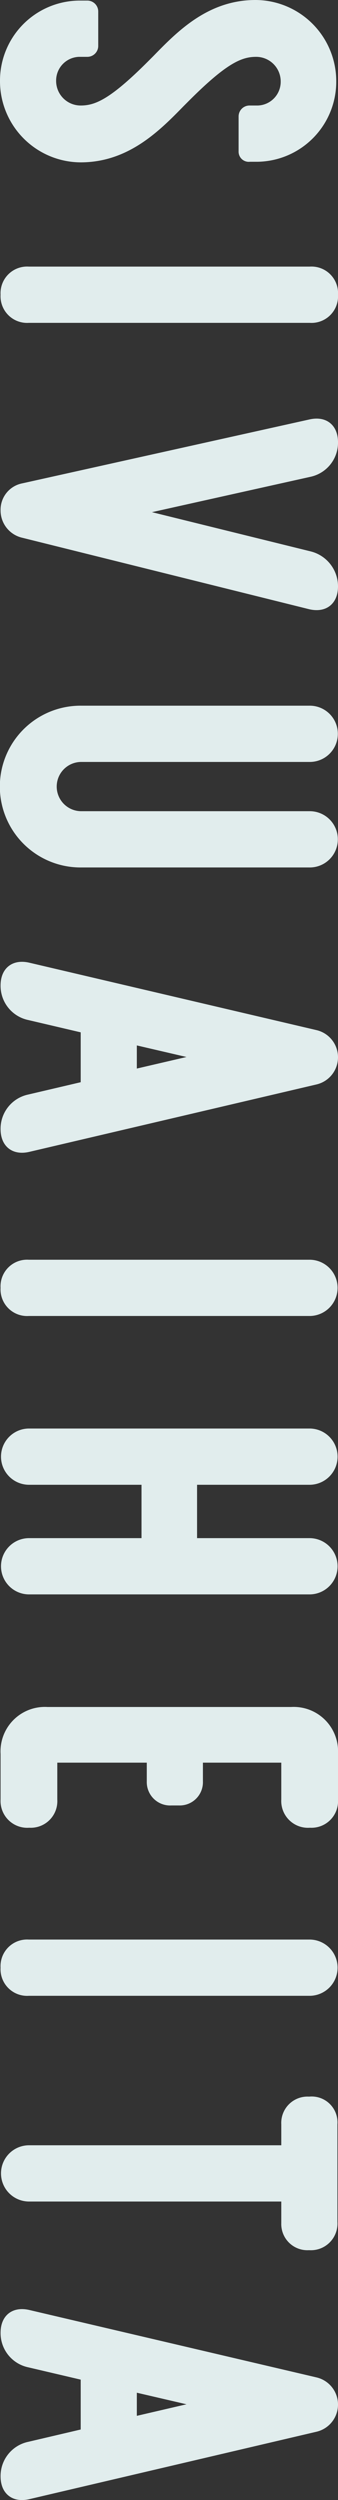
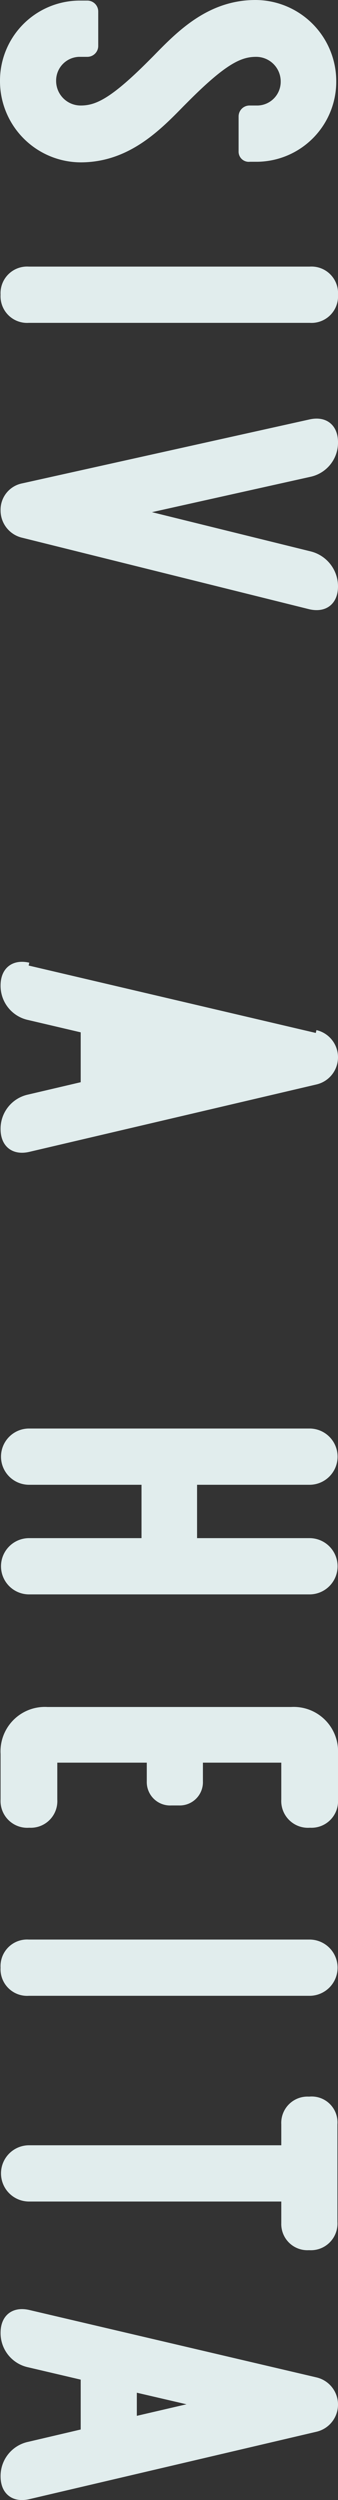
<svg xmlns="http://www.w3.org/2000/svg" width="48.088" height="354.838" viewBox="0 0 48.088 354.838">
  <rect x="0" y="0" width="48.088" height="354.838" fill="#333333" stroke="none" />
  <defs>
    <style>.cls-1{fill:#e1eded;stroke:#e1eded;stroke-miterlimit:10;stroke-width:0.83px;}</style>
  </defs>
  <g id="レイヤー_2" data-name="レイヤー 2">
    <g id="本文">
      <path class="cls-1" d="M11.48,22.629A11.114,11.114,0,0,1,.415,11.564,10.955,10.955,0,0,1,11.231.498h1.165a1.137,1.137,0,0,1,1.165,1.165V6.489A1.137,1.137,0,0,1,12.396,7.653h-1.165a3.785,3.785,0,0,0-3.661,3.827,3.906,3.906,0,0,0,3.91,3.911c2.247,0,4.493-.999,9.901-6.407l.749-.749C25.541,4.741,29.785.415,36.357.415A11.114,11.114,0,0,1,47.423,11.48,10.956,10.956,0,0,1,36.607,22.546H35.525A1.03,1.03,0,0,1,34.361,21.465V16.556a1.137,1.137,0,0,1,1.165-1.165h1.165A3.785,3.785,0,0,0,40.351,11.564a3.906,3.906,0,0,0-3.911-3.911c-2.246,0-4.493.999-9.9,6.406l-.749.749C22.38,18.303,18.053,22.629,11.48,22.629Z" />
      <path class="cls-1" d="M.498,41.832a3.363,3.363,0,0,1,3.578-3.578H44.095a3.363,3.363,0,0,1,3.578,3.578,3.363,3.363,0,0,1-3.578,3.578H4.076A3.363,3.363,0,0,1,.498,41.832Z" />
      <path class="cls-1" d="M44.095,78.663a4.702,4.702,0,0,1,3.578,4.576c0,2.163-1.415,3.328-3.578,2.829L3.244,75.917A3.556,3.556,0,0,1,.498,72.423a3.399,3.399,0,0,1,2.746-3.411l40.852-9.069c2.163-.499,3.578.666,3.578,2.829a4.541,4.541,0,0,1-3.578,4.493L19.801,72.672Z" />
-       <path class="cls-1" d="M44.012,115.551a3.578,3.578,0,1,1,0,7.155H11.564a11.066,11.066,0,1,1,0-22.131H44.012a3.578,3.578,0,1,1,0,7.155H11.564a3.91,3.91,0,1,0,0,7.821Z" />
-       <path class="cls-1" d="M44.927,146.61a3.544,3.544,0,0,1,0,6.906L4.076,163.084c-2.163.499-3.578-.666-3.578-2.829a4.541,4.541,0,0,1,3.578-4.493l7.821-1.831v-7.737l-7.821-1.831A4.541,4.541,0,0,1,.498,139.871c0-2.164,1.415-3.328,3.578-2.829Zm-25.875,1.248v4.327l9.318-2.163Z" />
-       <path class="cls-1" d="M.498,182.79a3.363,3.363,0,0,1,3.578-3.578H44.095a3.578,3.578,0,0,1,0,7.155H4.076A3.363,3.363,0,0,1,.498,182.79Z" />
+       <path class="cls-1" d="M44.927,146.61a3.544,3.544,0,0,1,0,6.906L4.076,163.084c-2.163.499-3.578-.666-3.578-2.829a4.541,4.541,0,0,1,3.578-4.493l7.821-1.831v-7.737l-7.821-1.831A4.541,4.541,0,0,1,.498,139.871c0-2.164,1.415-3.328,3.578-2.829m-25.875,1.248v4.327l9.318-2.163Z" />
      <path class="cls-1" d="M44.095,218.727a3.578,3.578,0,0,1,0,7.155H4.076a3.578,3.578,0,0,1,0-7.155H20.549v-8.403H4.076a3.578,3.578,0,0,1,0-7.155H44.095a3.578,3.578,0,0,1,0,7.155H27.622V218.727Z" />
      <path class="cls-1" d="M6.738,242.692H41.433a5.896,5.896,0,0,1,6.24,6.24v6.49a3.363,3.363,0,0,1-3.578,3.577,3.386,3.386,0,0,1-3.661-3.577v-5.658H28.454v3.078a2.884,2.884,0,0,1-2.996,2.995H24.376a2.905,2.905,0,0,1-3.078-2.995v-3.078H7.736v5.658a3.362,3.362,0,0,1-3.577,3.577A3.386,3.386,0,0,1,.498,255.422v-6.49A5.896,5.896,0,0,1,6.738,242.692Z" />
      <path class="cls-1" d="M.498,279.279a3.363,3.363,0,0,1,3.578-3.578H44.095a3.578,3.578,0,0,1,0,7.155H4.076A3.363,3.363,0,0,1,.498,279.279Z" />
      <path class="cls-1" d="M43.929,297.993h.083a3.258,3.258,0,0,1,3.578,3.495V315.382a3.363,3.363,0,0,1-3.578,3.578h-.083a3.299,3.299,0,0,1-3.495-3.412v-3.494H4.076a3.578,3.578,0,0,1,0-7.155H40.434v-3.411A3.319,3.319,0,0,1,43.929,297.993Z" />
      <path class="cls-1" d="M44.927,337.834a3.544,3.544,0,0,1,0,6.906L4.076,354.309c-2.163.499-3.578-.666-3.578-2.829a4.541,4.541,0,0,1,3.578-4.493l7.821-1.831v-7.737l-7.821-1.831A4.541,4.541,0,0,1,.498,331.096c0-2.164,1.415-3.328,3.578-2.829Zm-25.875,1.248v4.327l9.318-2.163Z" />
    </g>
  </g>
</svg>